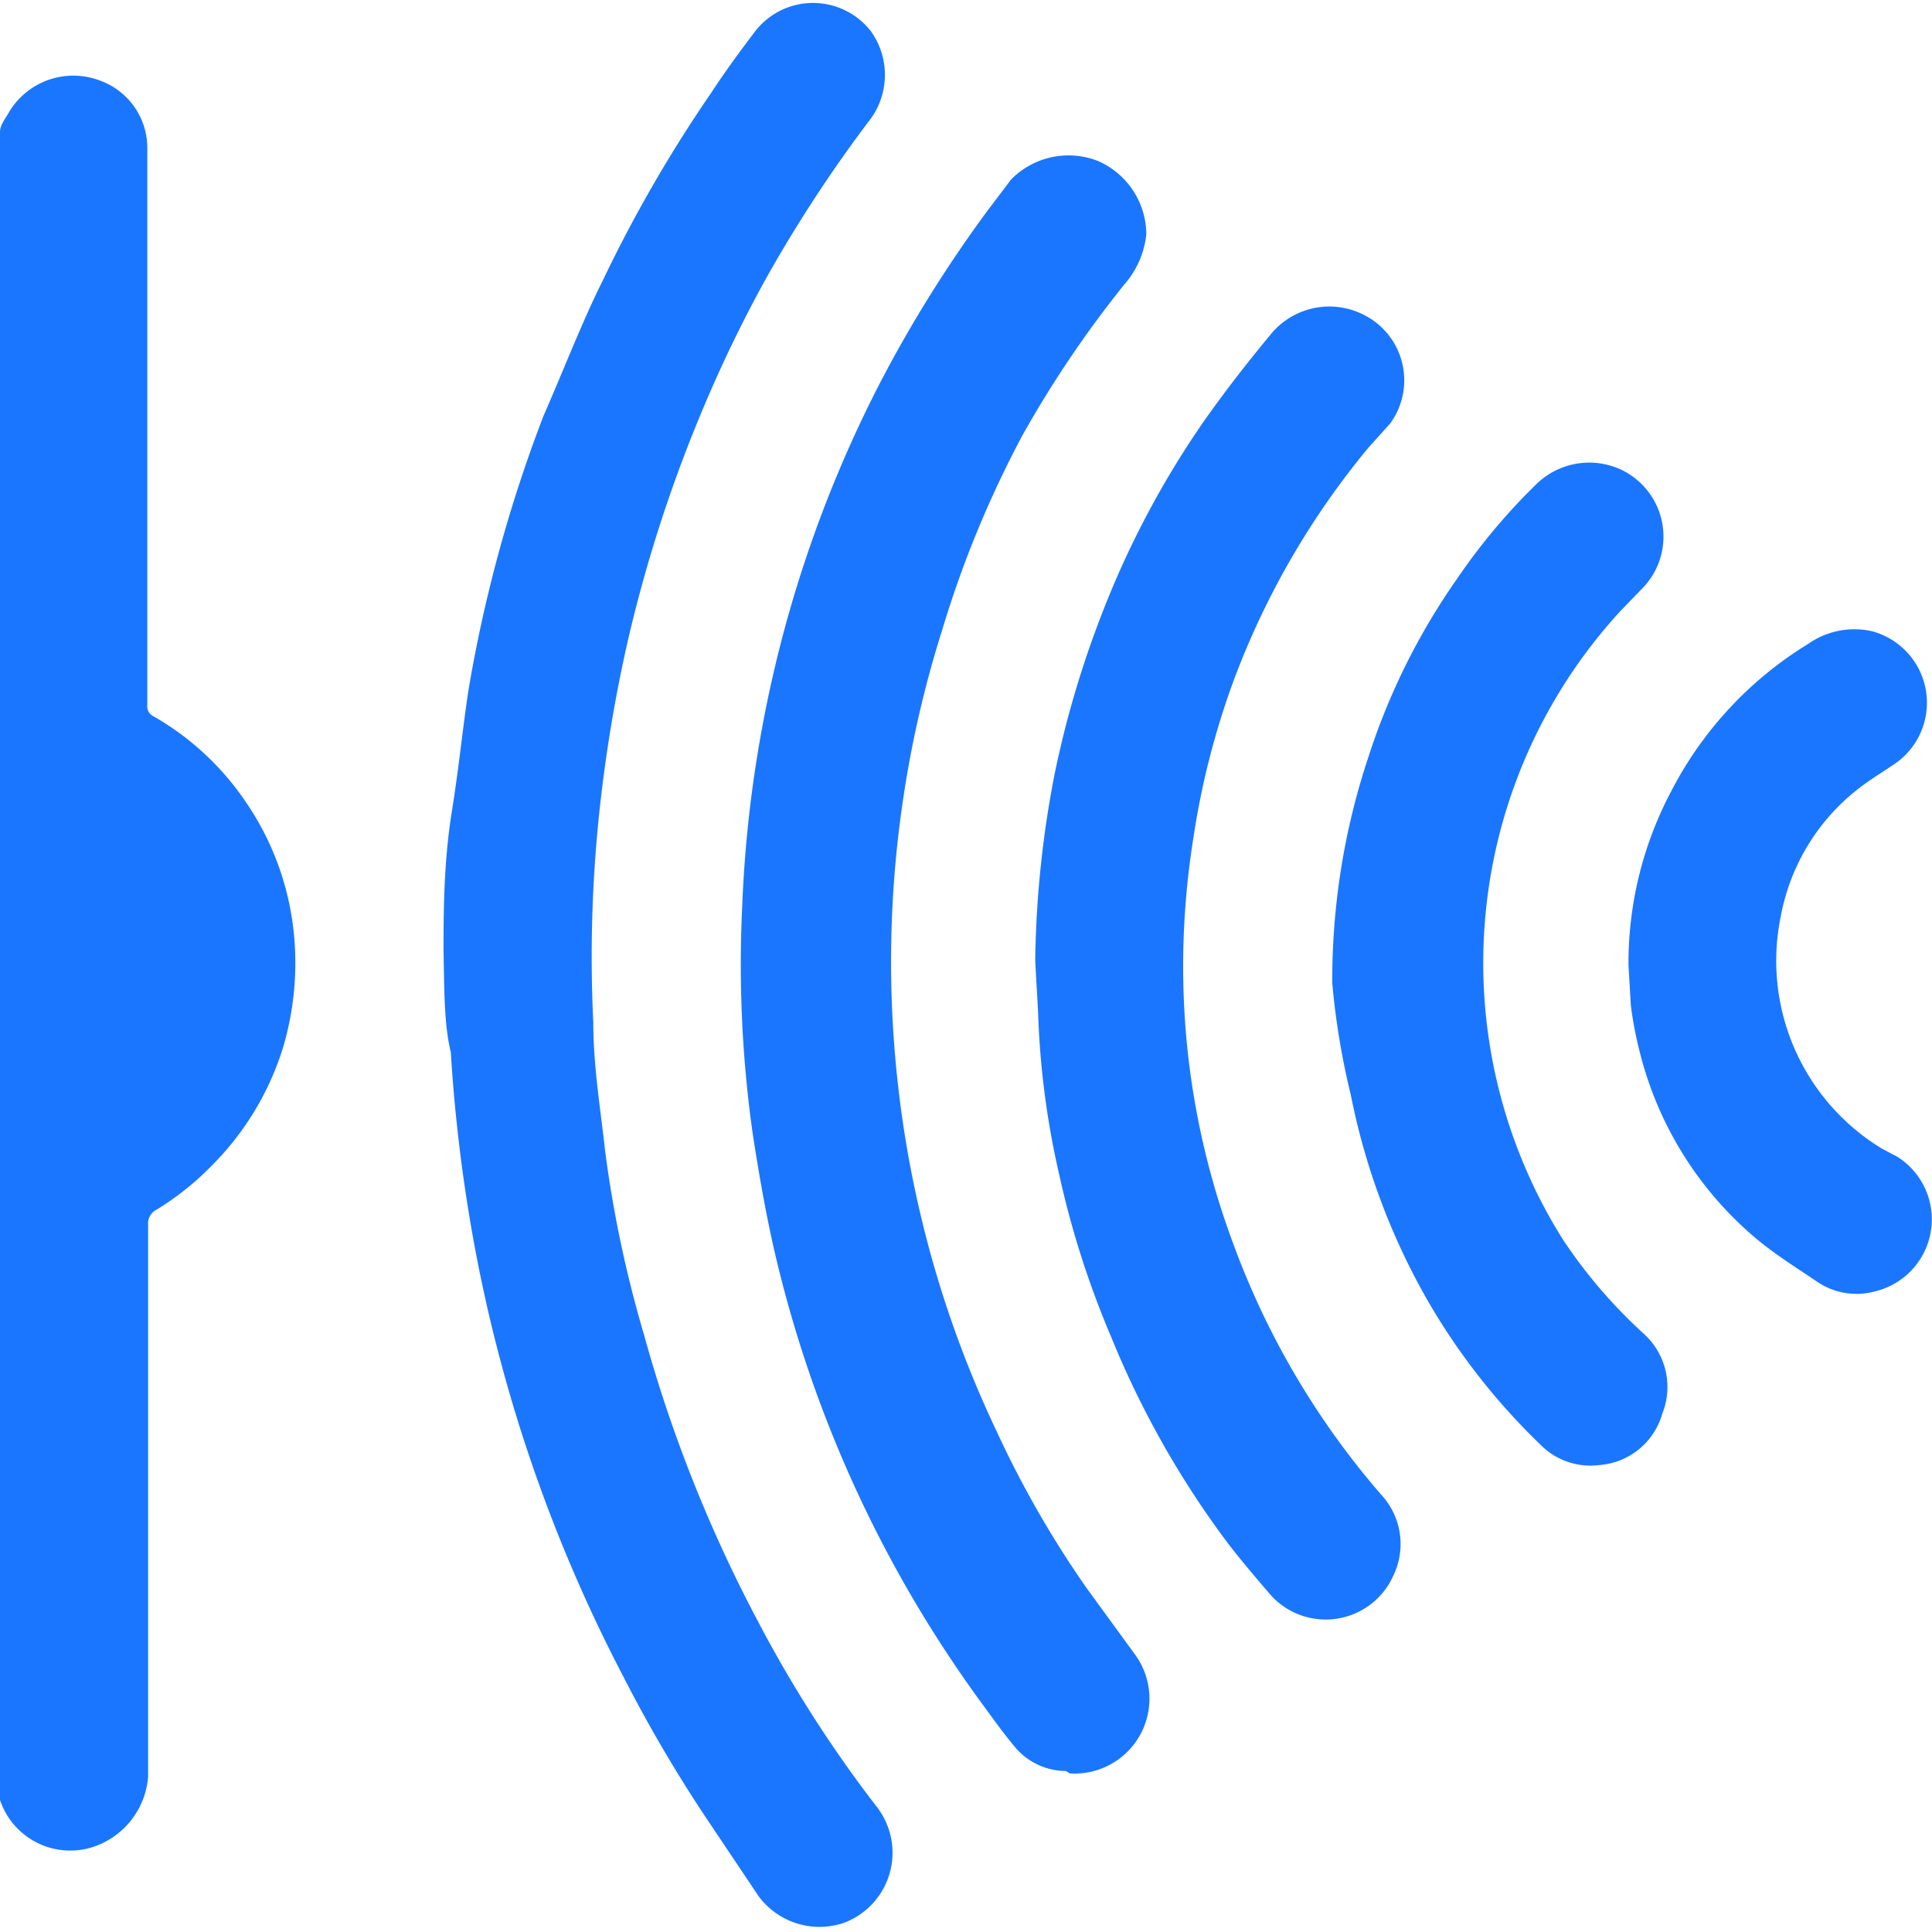
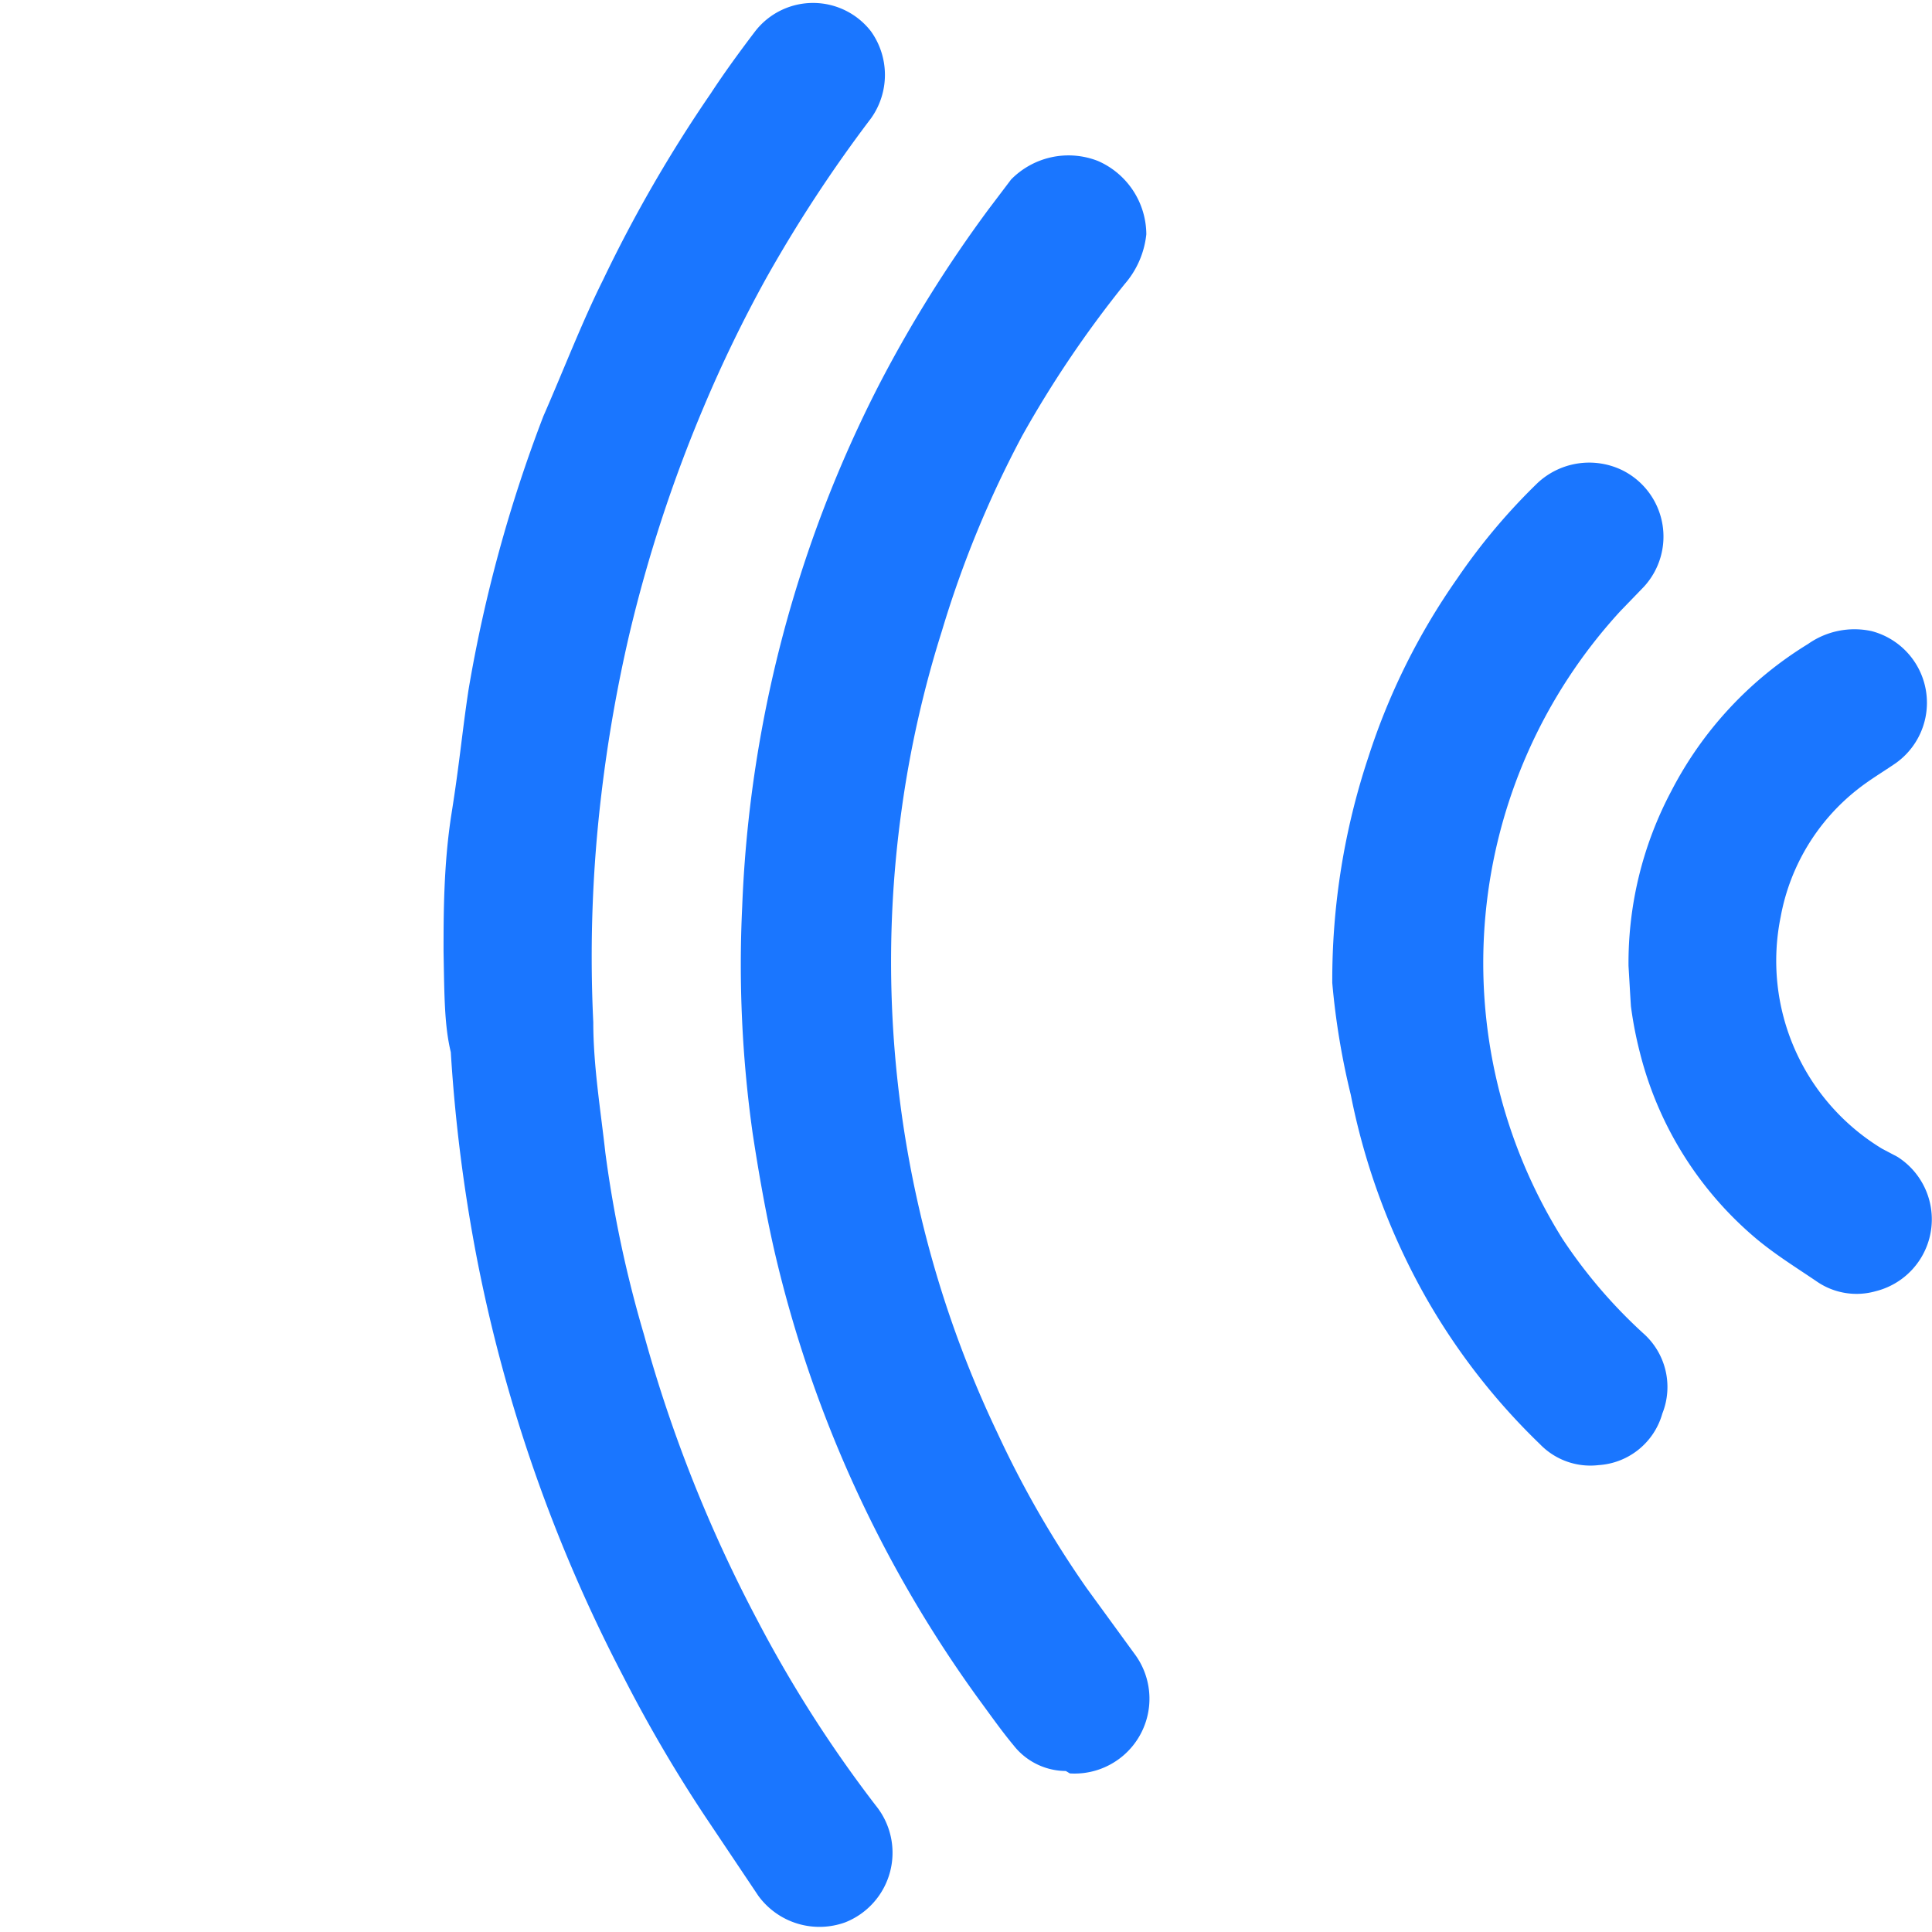
<svg xmlns="http://www.w3.org/2000/svg" id="Слой_1" data-name="Слой 1" width="24" height="24" viewBox="0 0 24 24">
  <defs>
    <style>.cls-1{fill:#1a76ff;}</style>
  </defs>
  <title>1050</title>
-   <path class="cls-1" d="M0,1.64c0-.09.07-.17.12-.26A.93.93,0,0,1,1.24,1a.89.89,0,0,1,.59.83c0,.55,0,1.1,0,1.65s0,1,0,1.5,0,.93,0,1.4q0,1,0,2c0,.12,0,.24,0,.37a.14.14,0,0,0,.08.15,3.44,3.44,0,0,1,1.1,1,3.51,3.51,0,0,1,.65,1.81A3.7,3.7,0,0,1,3.52,13a3.56,3.56,0,0,1-.88,1.47,3.52,3.52,0,0,1-.7.56.19.19,0,0,0-.1.19q0,1.42,0,2.85,0,1.24,0,2.48c0,.51,0,1,0,1.52a1,1,0,0,1-.74.89A.92.92,0,0,1,0,22.36l0-.11Z" />
  <path class="cls-1" d="M5.51,11.82c0-.46,0-1.09.1-1.72s.13-1,.21-1.53a17.69,17.69,0,0,1,.93-3.4C7,4.6,7.23,4,7.49,3.48A17.22,17.22,0,0,1,8.83,1.16C9,.9,9.19.64,9.38.39a.91.91,0,0,1,1.44,0,.93.93,0,0,1,0,1.08,17.26,17.26,0,0,0-1.31,2,16.7,16.7,0,0,0-.77,1.59,17.76,17.76,0,0,0-.92,2.81,18.18,18.18,0,0,0-.35,2,17,17,0,0,0-.1,2.83c0,.54.09,1.08.15,1.62A14.8,14.8,0,0,0,8,16.58a17.51,17.51,0,0,0,1.41,3.55,15.74,15.74,0,0,0,1.47,2.3.93.93,0,0,1-.38,1.45.94.94,0,0,1-1.08-.33l-.67-1a17.7,17.7,0,0,1-1-1.71,19.08,19.08,0,0,1-1.83-5.23,20,20,0,0,1-.32-2.54C5.52,12.74,5.52,12.37,5.51,11.82Z" />
  <path class="cls-1" d="M13.24,22a.83.83,0,0,1-.65-.32c-.15-.18-.29-.38-.43-.57a15.39,15.39,0,0,1-2.54-5.57c-.11-.48-.2-1-.27-1.46a15,15,0,0,1-.13-2.82,15.47,15.47,0,0,1,.24-2.18,15.47,15.47,0,0,1,1.47-4.32A16.2,16.2,0,0,1,12.28,2.6l.28-.37A1,1,0,0,1,13.64,2a1,1,0,0,1,.6.91,1.12,1.12,0,0,1-.27.62A13.59,13.59,0,0,0,12.7,5.41a13.18,13.18,0,0,0-1,2.43,13.44,13.44,0,0,0-.5,2.22,13.67,13.67,0,0,0,.19,4.83,13.51,13.51,0,0,0,1,2.91,12.62,12.62,0,0,0,1.11,1.93l.59.81a.93.93,0,0,1-.8,1.49Z" />
-   <path class="cls-1" d="M12.86,11.92a12.9,12.9,0,0,1,.24-2.3,12.37,12.37,0,0,1,.59-2,11.4,11.4,0,0,1,1.26-2.38c.26-.37.54-.73.83-1.08a.94.94,0,0,1,1.16-.25.91.91,0,0,1,.33,1.35L17,5.56a10,10,0,0,0-1.67,2.88,9.93,9.93,0,0,0-.51,2,10.06,10.06,0,0,0-.09,2.37,9.86,9.86,0,0,0,.59,2.64,10,10,0,0,0,1.84,3.12.9.9,0,0,1,.15,1,.92.92,0,0,1-1.52.25c-.18-.21-.36-.42-.53-.64A11.5,11.5,0,0,1,13.8,16.6a11.34,11.34,0,0,1-.64-2,10.41,10.41,0,0,1-.26-1.91C12.89,12.42,12.87,12.17,12.86,11.92Z" />
  <path class="cls-1" d="M16.55,12.21A8.77,8.77,0,0,1,17,9.4a8.26,8.26,0,0,1,1.1-2.21,7.63,7.63,0,0,1,1-1.19.94.94,0,0,1,1.05-.16.92.92,0,0,1,.27,1.45l-.29.3a6.46,6.46,0,0,0-.72,7.8,6.28,6.28,0,0,0,1,1.17.89.89,0,0,1,.24,1,.88.88,0,0,1-.79.64.87.87,0,0,1-.73-.26,8.1,8.1,0,0,1-1.41-1.81,8.43,8.43,0,0,1-.94-2.53A9.21,9.21,0,0,1,16.55,12.21Z" />
  <path class="cls-1" d="M20.23,12a4.55,4.55,0,0,1,.53-2.17A4.63,4.63,0,0,1,22.46,8a1,1,0,0,1,.79-.16.92.92,0,0,1,.3,1.64c-.16.11-.33.21-.48.33a2.61,2.61,0,0,0-.95,1.58,2.73,2.73,0,0,0,1.26,2.88l.19.1a.92.92,0,0,1-.27,1.67.87.87,0,0,1-.73-.12c-.25-.17-.51-.33-.75-.53a4.43,4.43,0,0,1-1.45-2.32,4.79,4.79,0,0,1-.11-.57C20.25,12.35,20.24,12.16,20.23,12Z" />
</svg>